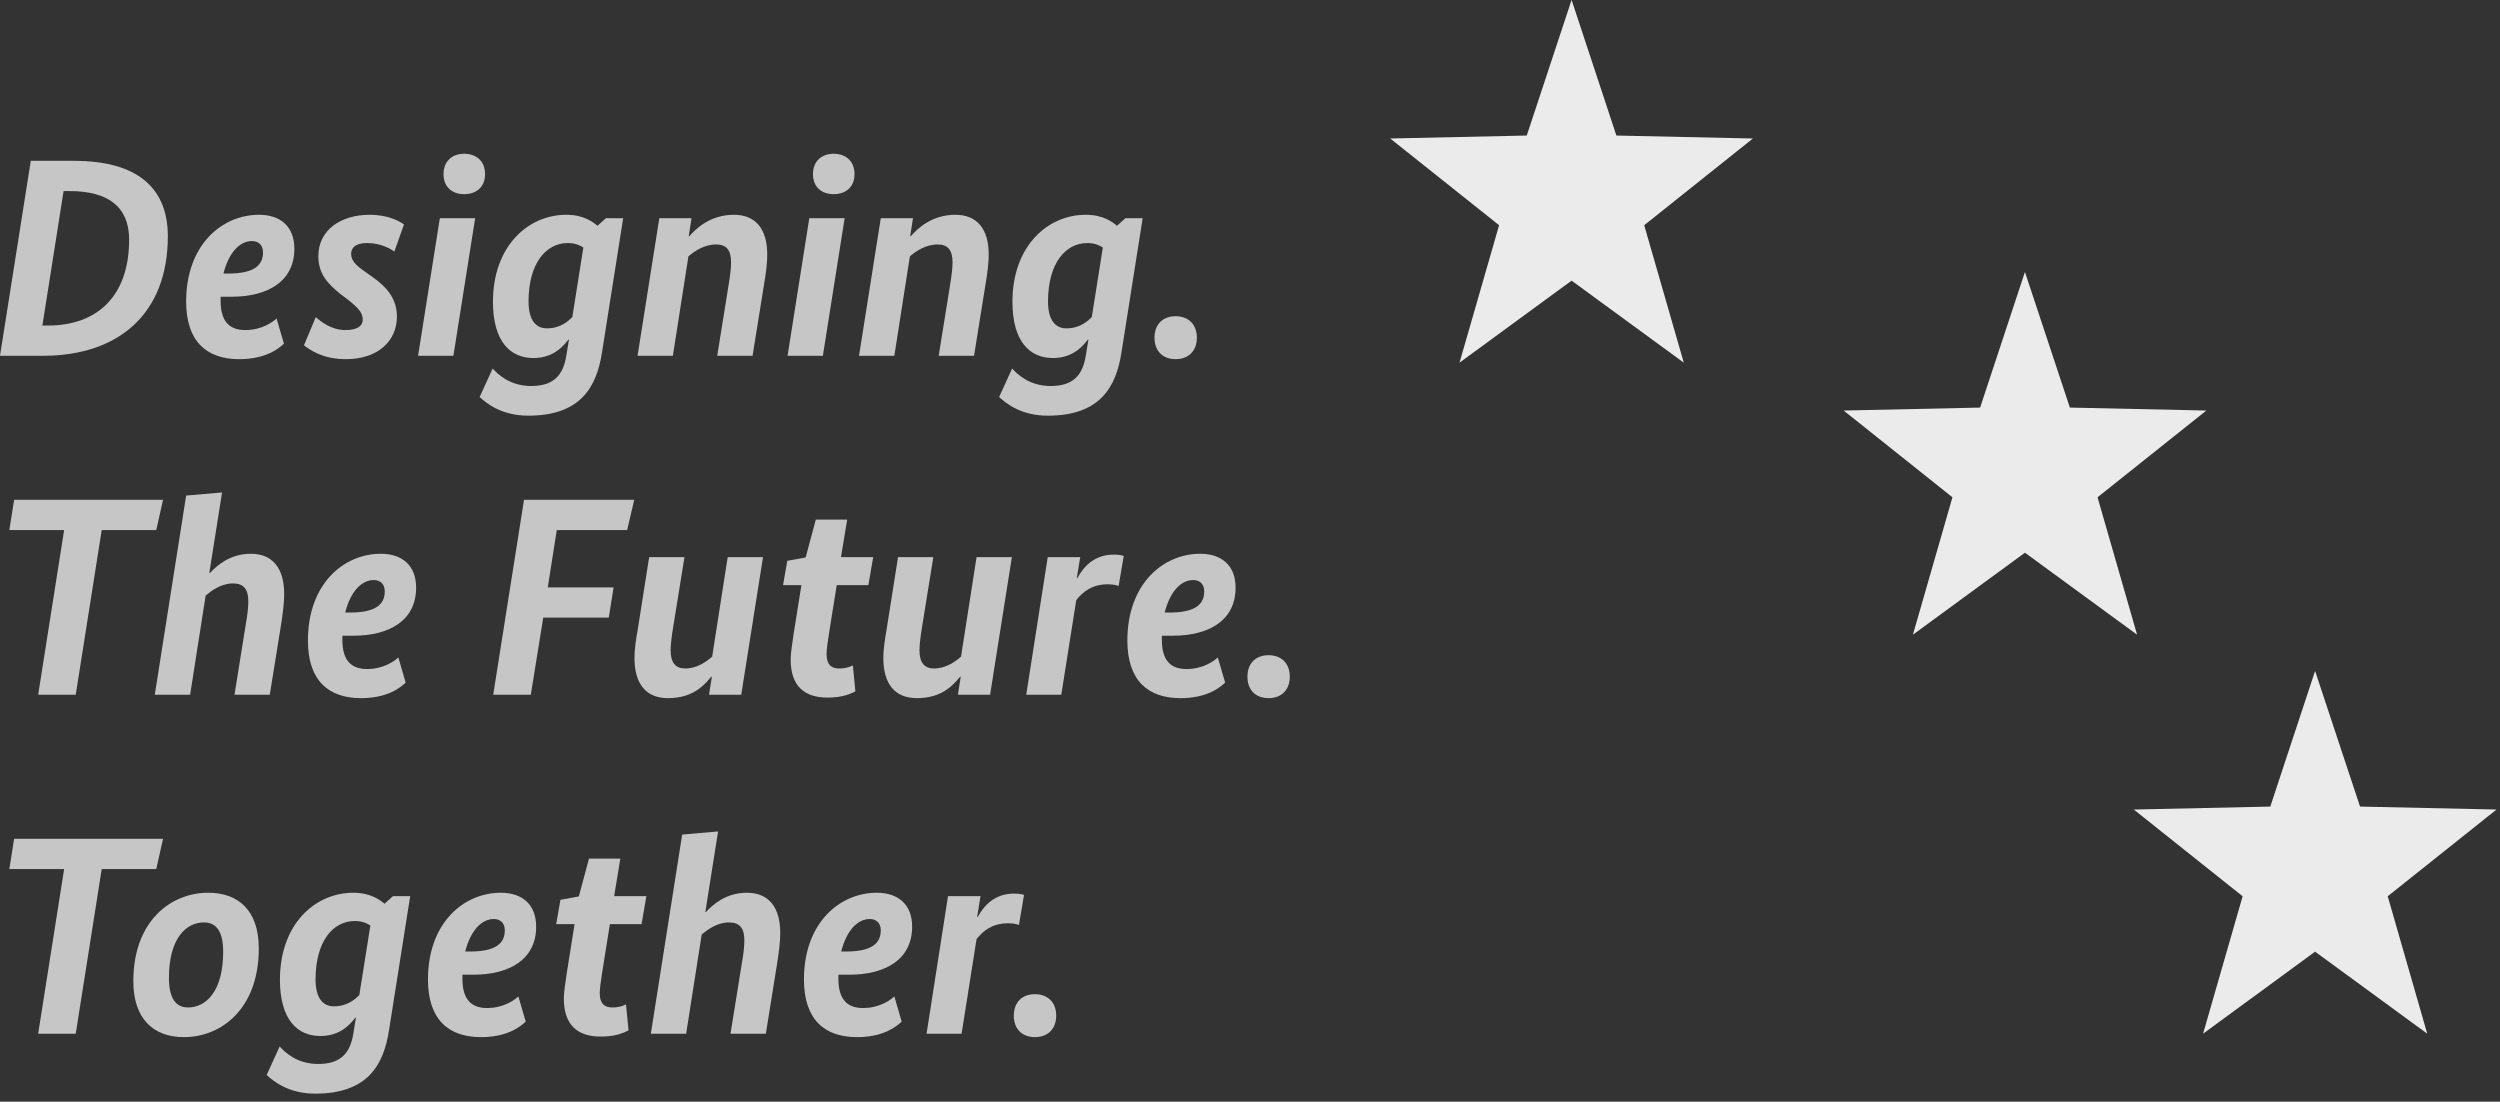
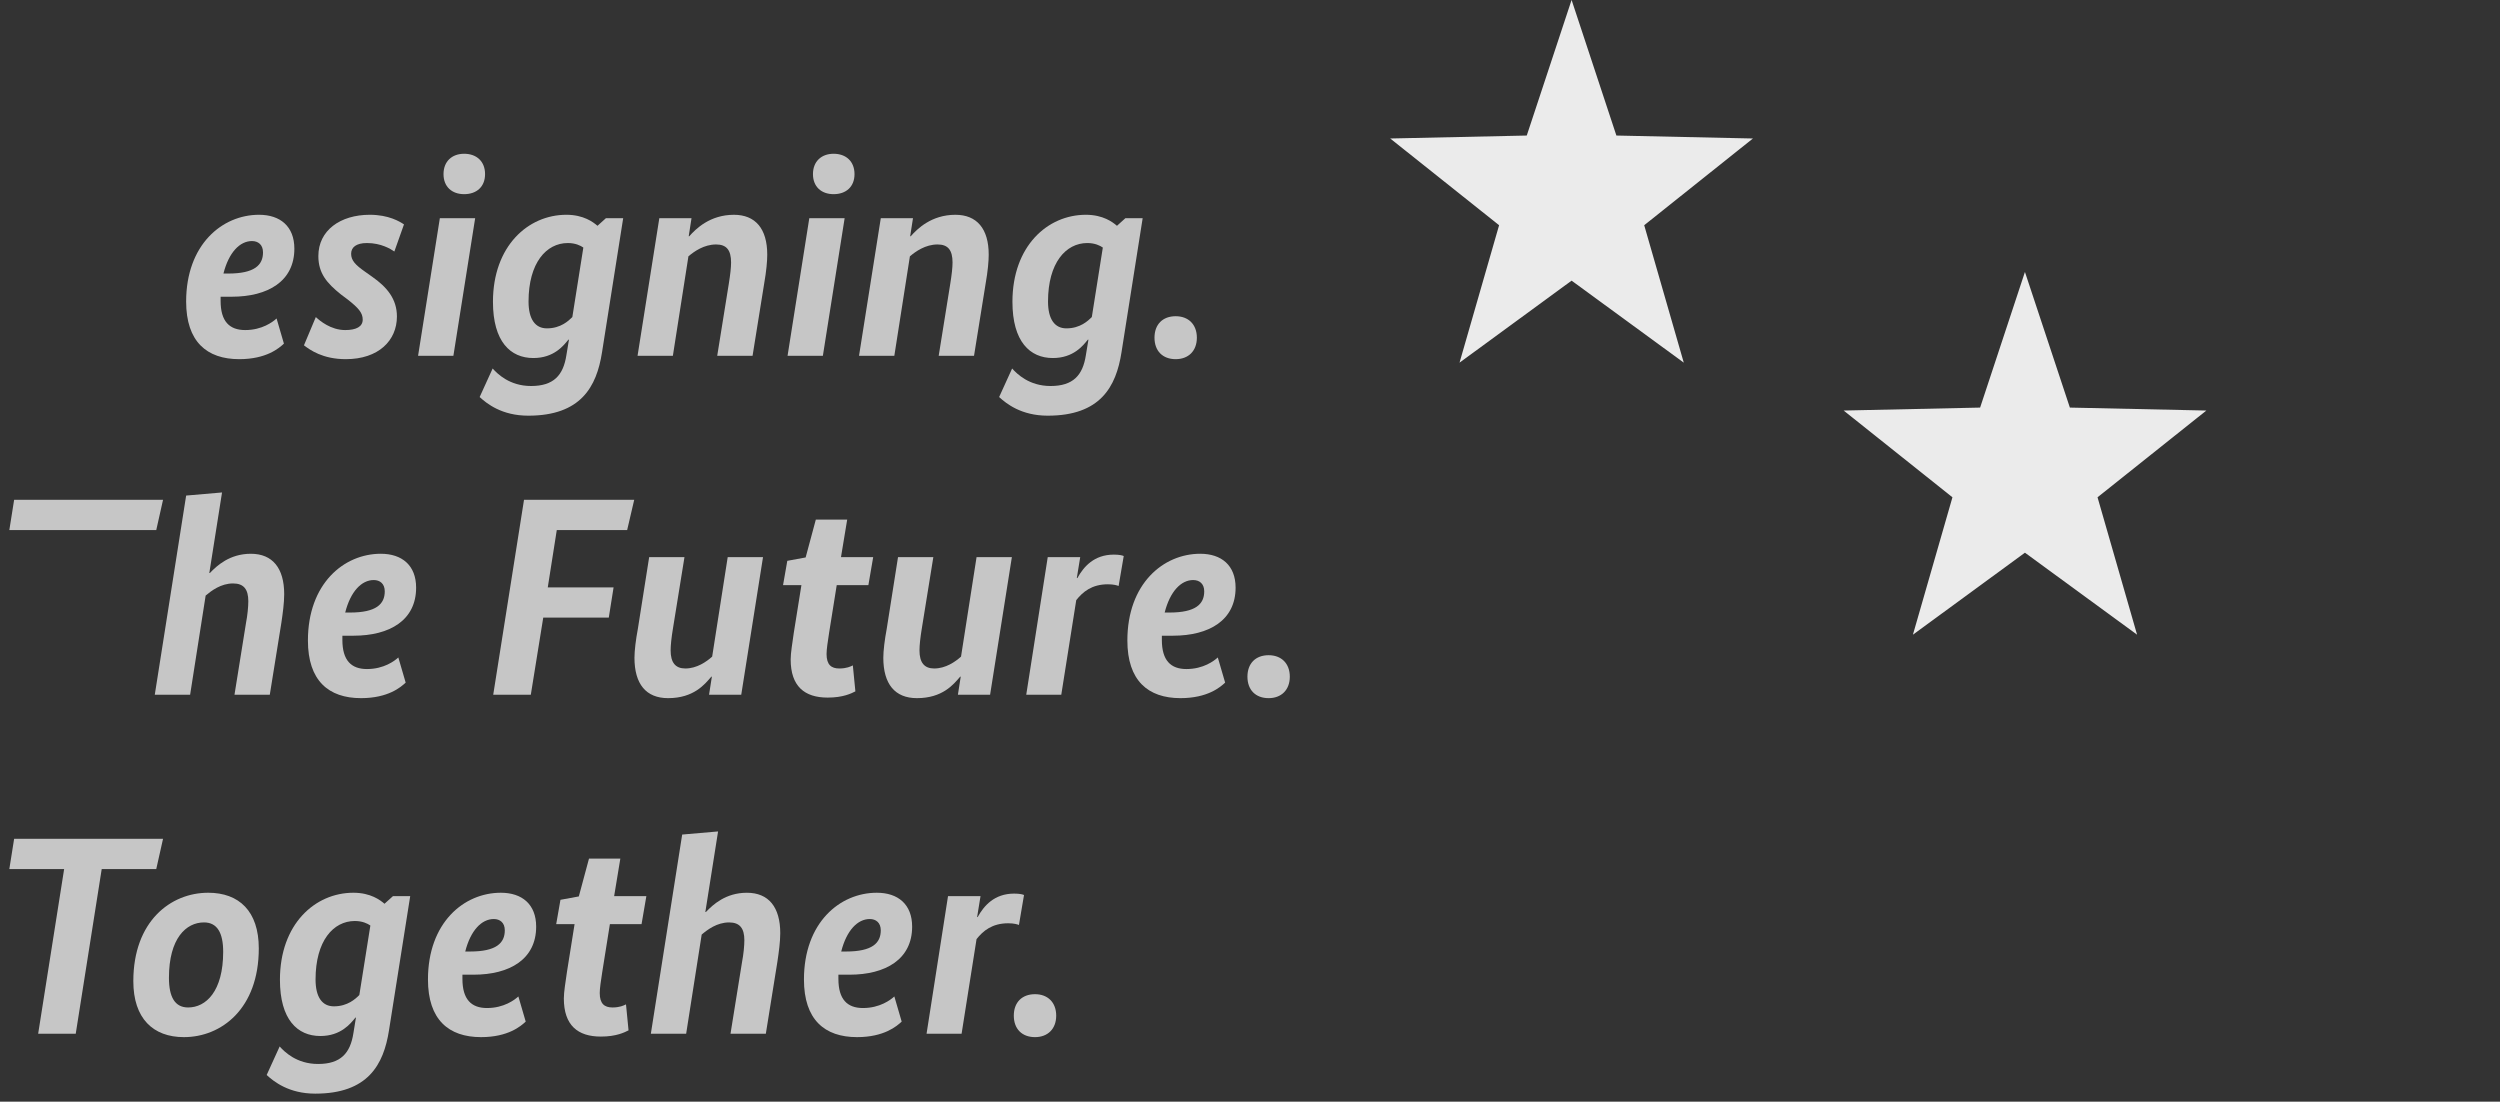
<svg xmlns="http://www.w3.org/2000/svg" width="236" height="104" viewBox="0 0 236 104" fill="none">
  <rect x="0" y="0" width="236" height="104" fill="#333333" stroke="none" />
  <g clip-path="url(#clip0)">
    <path d="M148.358 -0.006L144.126 12.795L131.236 13.074L141.515 21.261L137.779 34.235L148.358 26.493L158.949 34.235L155.213 21.261L165.475 13.074L152.587 12.795L148.358 -0.006" fill="white" fill-opacity="0.9" />
-     <path d="M214.316 76.141L201.43 76.42L211.704 84.608L207.971 97.581L218.544 89.837L229.132 97.581L225.399 84.608L235.672 76.42L222.788 76.141L218.544 63.339L214.316 76.141" fill="white" fill-opacity="0.9" />
    <path d="M191.154 25.674L195.396 38.476L208.28 38.755L198.007 46.944L201.74 59.915L191.154 52.174L180.579 59.915L184.311 46.944L174.039 38.755L186.923 38.476L191.154 25.674Z" fill="white" fill-opacity="0.9" />
-     <path d="M6.002 18.037L4.001 30.731H4.534C9.122 30.731 12.19 28.011 12.19 22.623C12.19 19.503 10.188 18.037 6.561 18.037H6.002ZM6.988 15.182C12.937 15.182 15.844 17.715 15.844 22.303C15.844 29.611 11.203 33.586 4.054 33.586H0L2.907 15.182H6.988" fill="white" fill-opacity="0.72" />
    <path d="M21.093 25.823H21.546C24.028 25.823 24.828 25.024 24.828 23.823C24.828 23.103 24.374 22.756 23.787 22.756C22.64 22.756 21.6 23.823 21.093 25.823ZM21.866 28.011H20.826V28.41C20.826 30.331 21.653 31.158 23.148 31.158C24.747 31.158 25.76 30.384 26.109 30.064L26.802 32.438C26.348 32.865 25.148 33.905 22.586 33.905C19.52 33.905 17.572 32.252 17.572 28.464C17.572 23.103 20.96 20.275 24.453 20.275C26.455 20.275 27.788 21.369 27.788 23.476C27.788 26.543 25.307 28.011 21.866 28.011" fill="white" fill-opacity="0.72" />
    <path d="M37.227 23.743C36.881 23.503 35.975 22.943 34.641 22.943C33.628 22.943 33.147 23.343 33.147 23.956C33.147 24.569 33.522 24.997 34.482 25.664L35.12 26.116C36.535 27.103 37.469 28.225 37.469 29.878C37.469 32.145 35.735 33.905 32.641 33.905C30.454 33.905 29.253 33.025 28.693 32.598L29.813 29.931C30.188 30.278 31.227 31.158 32.587 31.158C33.628 31.158 34.24 30.837 34.24 30.171C34.24 29.53 33.842 29.077 32.829 28.278L32.188 27.797C30.855 26.731 30.053 25.797 30.053 24.17C30.053 21.743 32.133 20.275 34.907 20.275C36.696 20.275 37.735 20.916 38.136 21.183L37.227 23.743" fill="white" fill-opacity="0.72" />
    <path d="M43.816 18.329C42.667 18.329 41.868 17.635 41.868 16.436C41.868 15.235 42.667 14.515 43.816 14.515C44.988 14.515 45.79 15.235 45.79 16.436C45.79 17.635 44.988 18.329 43.816 18.329ZM42.8 33.586H39.467L41.522 20.596H44.855L42.8 33.586Z" fill="white" fill-opacity="0.72" />
    <path d="M51.628 30.998C52.936 30.998 53.68 30.278 54.029 29.931L55.068 23.369C54.803 23.183 54.321 22.943 53.602 22.943C51.574 22.943 49.894 24.811 49.894 28.464C49.894 30.145 50.535 30.998 51.628 30.998ZM56.829 33.265C56.321 36.519 54.829 39.24 49.868 39.24C47.36 39.24 45.946 38.093 45.279 37.48L46.506 34.786C46.959 35.292 48.107 36.439 50.133 36.439C52.269 36.439 53.175 35.425 53.467 33.532L53.709 32.064H53.654C53.201 32.626 52.295 33.798 50.347 33.798C48.188 33.798 46.535 32.252 46.535 28.49C46.535 23.236 49.842 20.275 53.467 20.275C55.094 20.275 56.001 20.969 56.402 21.316L57.201 20.595H58.829L56.829 33.265" fill="white" fill-opacity="0.72" />
    <path d="M72.136 26.783L71.042 33.586H67.706L68.8 26.783C68.936 25.931 69.014 25.264 69.014 24.783C69.014 23.61 68.587 23.077 67.6 23.077C66.454 23.077 65.521 23.743 64.987 24.197L63.519 33.586H60.185L62.24 20.596H65.279L65.014 22.303H65.066C65.68 21.61 67.014 20.276 69.282 20.276C71.308 20.276 72.428 21.583 72.428 24.038C72.428 24.651 72.35 25.557 72.136 26.783" fill="white" fill-opacity="0.72" />
    <path d="M78.692 18.329C77.546 18.329 76.744 17.635 76.744 16.436C76.744 15.235 77.546 14.515 78.692 14.515C79.867 14.515 80.666 15.235 80.666 16.436C80.666 17.635 79.867 18.329 78.692 18.329ZM77.679 33.586H74.346L76.398 20.596H79.734L77.679 33.586Z" fill="white" fill-opacity="0.72" />
    <path d="M93.042 26.783L91.948 33.586H88.613L89.706 26.783C89.842 25.931 89.92 25.264 89.92 24.783C89.92 23.61 89.493 23.077 88.506 23.077C87.36 23.077 86.428 23.743 85.894 24.197L84.425 33.586H81.092L83.147 20.596H86.186L85.92 22.303H85.972C86.587 21.61 87.92 20.276 90.188 20.276C92.214 20.276 93.334 21.583 93.334 24.038C93.334 24.651 93.256 25.557 93.042 26.783" fill="white" fill-opacity="0.72" />
    <path d="M100.667 30.998C101.975 30.998 102.719 30.278 103.068 29.931L104.107 23.369C103.842 23.183 103.36 22.943 102.641 22.943C100.613 22.943 98.933 24.811 98.933 28.464C98.933 30.145 99.574 30.998 100.667 30.998V30.998ZM105.868 33.265C105.36 36.519 103.868 39.24 98.907 39.24C96.399 39.24 94.985 38.093 94.318 37.48L95.545 34.786C95.998 35.292 97.147 36.439 99.172 36.439C101.308 36.439 102.214 35.425 102.506 33.532L102.748 32.064H102.693C102.24 32.626 101.334 33.798 99.386 33.798C97.227 33.798 95.574 32.252 95.574 28.49C95.574 23.236 98.881 20.275 102.506 20.275C104.133 20.275 105.04 20.969 105.441 21.316L106.24 20.595H107.868L105.868 33.265" fill="white" fill-opacity="0.72" />
    <path d="M110.984 33.905C109.758 33.905 108.984 33.132 108.984 31.878C108.984 30.625 109.758 29.851 110.984 29.851C112.185 29.851 112.984 30.625 112.984 31.878C112.984 33.132 112.185 33.905 110.984 33.905Z" fill="white" fill-opacity="0.72" />
-     <path d="M14.751 50.036H9.602L7.149 65.586H3.602L6.055 50.036H0.881L1.334 47.182H15.391L14.751 50.036" fill="white" fill-opacity="0.72" />
+     <path d="M14.751 50.036H9.602H3.602L6.055 50.036H0.881L1.334 47.182H15.391L14.751 50.036" fill="white" fill-opacity="0.72" />
    <path d="M26.562 58.783L25.468 65.586H22.135L23.227 58.783C23.361 58.091 23.441 57.29 23.441 56.758C23.441 55.636 23.015 55.077 22.001 55.077C20.854 55.077 19.947 55.77 19.413 56.223L17.947 65.586H14.611L17.572 46.782L20.96 46.488L19.76 54.09H19.813C20.481 53.397 21.68 52.276 23.682 52.276C25.734 52.276 26.828 53.636 26.828 56.091C26.828 56.918 26.695 57.877 26.562 58.783Z" fill="white" fill-opacity="0.72" />
    <path d="M32.587 57.824H33.042C35.521 57.824 36.321 57.024 36.321 55.824C36.321 55.103 35.868 54.756 35.282 54.756C34.136 54.756 33.094 55.824 32.587 57.824V57.824ZM33.363 60.011H32.321V60.41C32.321 62.331 33.149 63.158 34.641 63.158C36.243 63.158 37.256 62.385 37.602 62.064L38.295 64.438C37.842 64.865 36.641 65.905 34.081 65.905C31.014 65.905 29.068 64.252 29.068 60.464C29.068 55.103 32.454 52.275 35.949 52.275C37.949 52.275 39.282 53.369 39.282 55.476C39.282 58.543 36.803 60.011 33.363 60.011" fill="white" fill-opacity="0.72" />
    <path d="M59.204 50.036H52.56L51.709 55.45H57.922L57.469 58.304H51.282L50.108 65.586H46.56L49.467 47.182H59.87L59.204 50.036Z" fill="white" fill-opacity="0.72" />
    <path d="M69.973 65.585H66.934L67.2 63.878H67.148C66.533 64.598 65.494 65.905 63.067 65.905C60.986 65.905 59.893 64.572 59.893 62.092C59.893 61.424 60.025 60.357 60.213 59.37L61.281 52.595H64.614L63.52 59.37C63.387 60.171 63.307 60.917 63.307 61.398C63.307 62.545 63.76 63.105 64.695 63.105C65.786 63.105 66.695 62.464 67.229 61.985L68.695 52.595H72.028L69.973 65.585" fill="white" fill-opacity="0.72" />
    <path d="M81.975 55.236H78.987L78.266 59.744C78.133 60.597 78.027 61.317 78.027 61.744C78.027 62.759 78.48 63.105 79.227 63.105C79.92 63.105 80.295 62.919 80.508 62.812L80.748 65.265C80.376 65.453 79.602 65.853 78.133 65.853C75.946 65.853 74.639 64.785 74.639 62.251C74.639 61.638 74.8 60.704 74.933 59.744L75.654 55.236H73.92L74.321 52.942L76.053 52.623L77.014 49.049H79.975L79.389 52.596H82.428L81.975 55.236" fill="white" fill-opacity="0.72" />
    <path d="M93.465 65.585H90.426L90.692 63.878H90.64C90.025 64.598 88.986 65.905 86.559 65.905C84.478 65.905 83.385 64.572 83.385 62.092C83.385 61.424 83.518 60.357 83.705 59.37L84.773 52.595H88.106L87.012 59.37C86.88 60.171 86.799 60.917 86.799 61.398C86.799 62.545 87.252 63.105 88.187 63.105C89.278 63.105 90.187 62.464 90.721 61.985L92.187 52.595H95.52L93.465 65.585" fill="white" fill-opacity="0.72" />
    <path d="M105.598 55.317C105.465 55.264 105.145 55.157 104.585 55.157C103.064 55.157 102.213 55.877 101.598 56.651L100.184 65.586H96.877L98.906 52.596H101.971L101.65 54.57H101.705C102.291 53.504 103.278 52.356 105.145 52.356C105.679 52.356 105.973 52.436 106.08 52.489L105.598 55.317Z" fill="white" fill-opacity="0.72" />
    <path d="M109.945 57.824H110.398C112.88 57.824 113.679 57.024 113.679 55.824C113.679 55.103 113.226 54.756 112.637 54.756C111.491 54.756 110.452 55.824 109.945 57.824ZM110.718 60.011H109.679V60.41C109.679 62.331 110.504 63.158 111.999 63.158C113.598 63.158 114.611 62.385 114.96 62.064L115.653 64.438C115.2 64.865 113.999 65.905 111.439 65.905C108.372 65.905 106.424 64.252 106.424 60.464C106.424 55.103 109.812 52.275 113.304 52.275C115.307 52.275 116.64 53.369 116.64 55.476C116.64 58.543 114.158 60.011 110.718 60.011" fill="white" fill-opacity="0.72" />
    <path d="M119.758 65.905C118.531 65.905 117.758 65.132 117.758 63.878C117.758 62.625 118.531 61.851 119.758 61.851C120.958 61.851 121.758 62.625 121.758 63.878C121.758 65.132 120.958 65.905 119.758 65.905Z" fill="white" fill-opacity="0.72" />
    <path d="M14.751 82.037H9.602L7.149 97.586H3.602L6.055 82.037H0.881L1.334 79.182H15.391L14.751 82.037Z" fill="white" fill-opacity="0.72" />
    <path d="M15.948 92.304C15.948 94.118 16.508 95.105 17.76 95.105C19.442 95.105 21.068 93.584 21.068 89.851C21.068 88.063 20.508 87.076 19.255 87.076C17.575 87.076 15.948 88.569 15.948 92.304V92.304ZM24.43 89.53C24.43 95.212 20.909 97.905 17.36 97.905C14.453 97.905 12.586 96.145 12.586 92.624C12.586 86.969 16.107 84.275 19.655 84.275C22.562 84.275 24.43 86.01 24.43 89.53" fill="white" fill-opacity="0.72" />
    <path d="M31.52 94.998C32.827 94.998 33.575 94.278 33.921 93.931L34.963 87.369C34.695 87.183 34.215 86.943 33.494 86.943C31.468 86.943 29.788 88.811 29.788 92.464C29.788 94.145 30.426 94.998 31.52 94.998V94.998ZM36.721 97.265C36.215 100.519 34.721 103.24 29.76 103.24C27.255 103.24 25.84 102.093 25.174 101.48L26.4 98.786C26.853 99.292 27.999 100.439 30.028 100.439C32.161 100.439 33.067 99.425 33.361 97.532L33.601 96.064H33.549C33.096 96.626 32.187 97.799 30.241 97.799C28.08 97.799 26.426 96.252 26.426 92.49C26.426 87.236 29.734 84.275 33.361 84.275C34.989 84.275 35.895 84.969 36.296 85.316L37.096 84.595H38.723L36.721 97.265Z" fill="white" fill-opacity="0.72" />
    <path d="M43.919 89.823H44.374C46.853 89.823 47.653 89.024 47.653 87.823C47.653 87.103 47.2 86.756 46.614 86.756C45.468 86.756 44.426 87.823 43.919 89.823ZM44.695 92.011H43.653V92.41C43.653 94.331 44.481 95.158 45.973 95.158C47.575 95.158 48.588 94.384 48.934 94.064L49.627 96.438C49.174 96.865 47.973 97.905 45.413 97.905C42.346 97.905 40.4 96.252 40.4 92.464C40.4 87.103 43.786 84.275 47.281 84.275C49.281 84.275 50.614 85.369 50.614 87.476C50.614 90.543 48.135 92.011 44.695 92.011" fill="white" fill-opacity="0.72" />
    <path d="M60.563 87.236H57.574L56.855 91.744C56.722 92.597 56.615 93.317 56.615 93.744C56.615 94.759 57.068 95.105 57.816 95.105C58.508 95.105 58.881 94.919 59.094 94.812L59.334 97.265C58.962 97.453 58.188 97.853 56.722 97.853C54.535 97.853 53.227 96.785 53.227 94.251C53.227 93.637 53.386 92.704 53.522 91.744L54.24 87.236H52.506L52.907 84.942L54.641 84.623L55.602 81.049H58.56L57.975 84.596H61.016L60.563 87.236" fill="white" fill-opacity="0.72" />
    <path d="M73.387 90.783L72.294 97.586H68.96L70.054 90.783C70.187 90.091 70.268 89.29 70.268 88.758C70.268 87.636 69.841 87.077 68.828 87.077C67.679 87.077 66.773 87.77 66.239 88.223L64.773 97.586H61.44L64.398 78.782L67.786 78.488L66.585 86.09H66.64C67.307 85.397 68.507 84.276 70.507 84.276C72.562 84.276 73.656 85.636 73.656 88.091C73.656 88.918 73.52 89.877 73.387 90.783" fill="white" fill-opacity="0.72" />
    <path d="M79.411 89.823H79.867C82.346 89.823 83.145 89.024 83.145 87.823C83.145 87.103 82.692 86.756 82.106 86.756C80.96 86.756 79.919 87.823 79.411 89.823ZM80.187 92.011H79.145V92.41C79.145 94.331 79.973 95.158 81.466 95.158C83.067 95.158 84.08 94.384 84.426 94.064L85.119 96.438C84.666 96.865 83.466 97.905 80.906 97.905C77.838 97.905 75.893 96.252 75.893 92.464C75.893 87.103 79.278 84.275 82.773 84.275C84.773 84.275 86.106 85.369 86.106 87.476C86.106 90.543 83.627 92.011 80.187 92.011" fill="white" fill-opacity="0.72" />
    <path d="M96.188 87.317C96.055 87.264 95.735 87.157 95.175 87.157C93.654 87.157 92.8 87.877 92.186 88.65L90.774 97.586H87.467L89.493 84.596H92.561L92.24 86.57H92.292C92.881 85.504 93.868 84.356 95.735 84.356C96.269 84.356 96.561 84.436 96.667 84.489L96.188 87.317" fill="white" fill-opacity="0.72" />
    <path d="M97.706 97.905C96.477 97.905 95.703 97.132 95.703 95.878C95.703 94.624 96.477 93.851 97.706 93.851C98.904 93.851 99.706 94.624 99.706 95.878C99.706 97.132 98.904 97.905 97.706 97.905Z" fill="white" fill-opacity="0.72" />
  </g>
  <defs>
    <clipPath id="clip0">
      <rect width="235.667" height="103.24" fill="white" />
    </clipPath>
  </defs>
</svg>